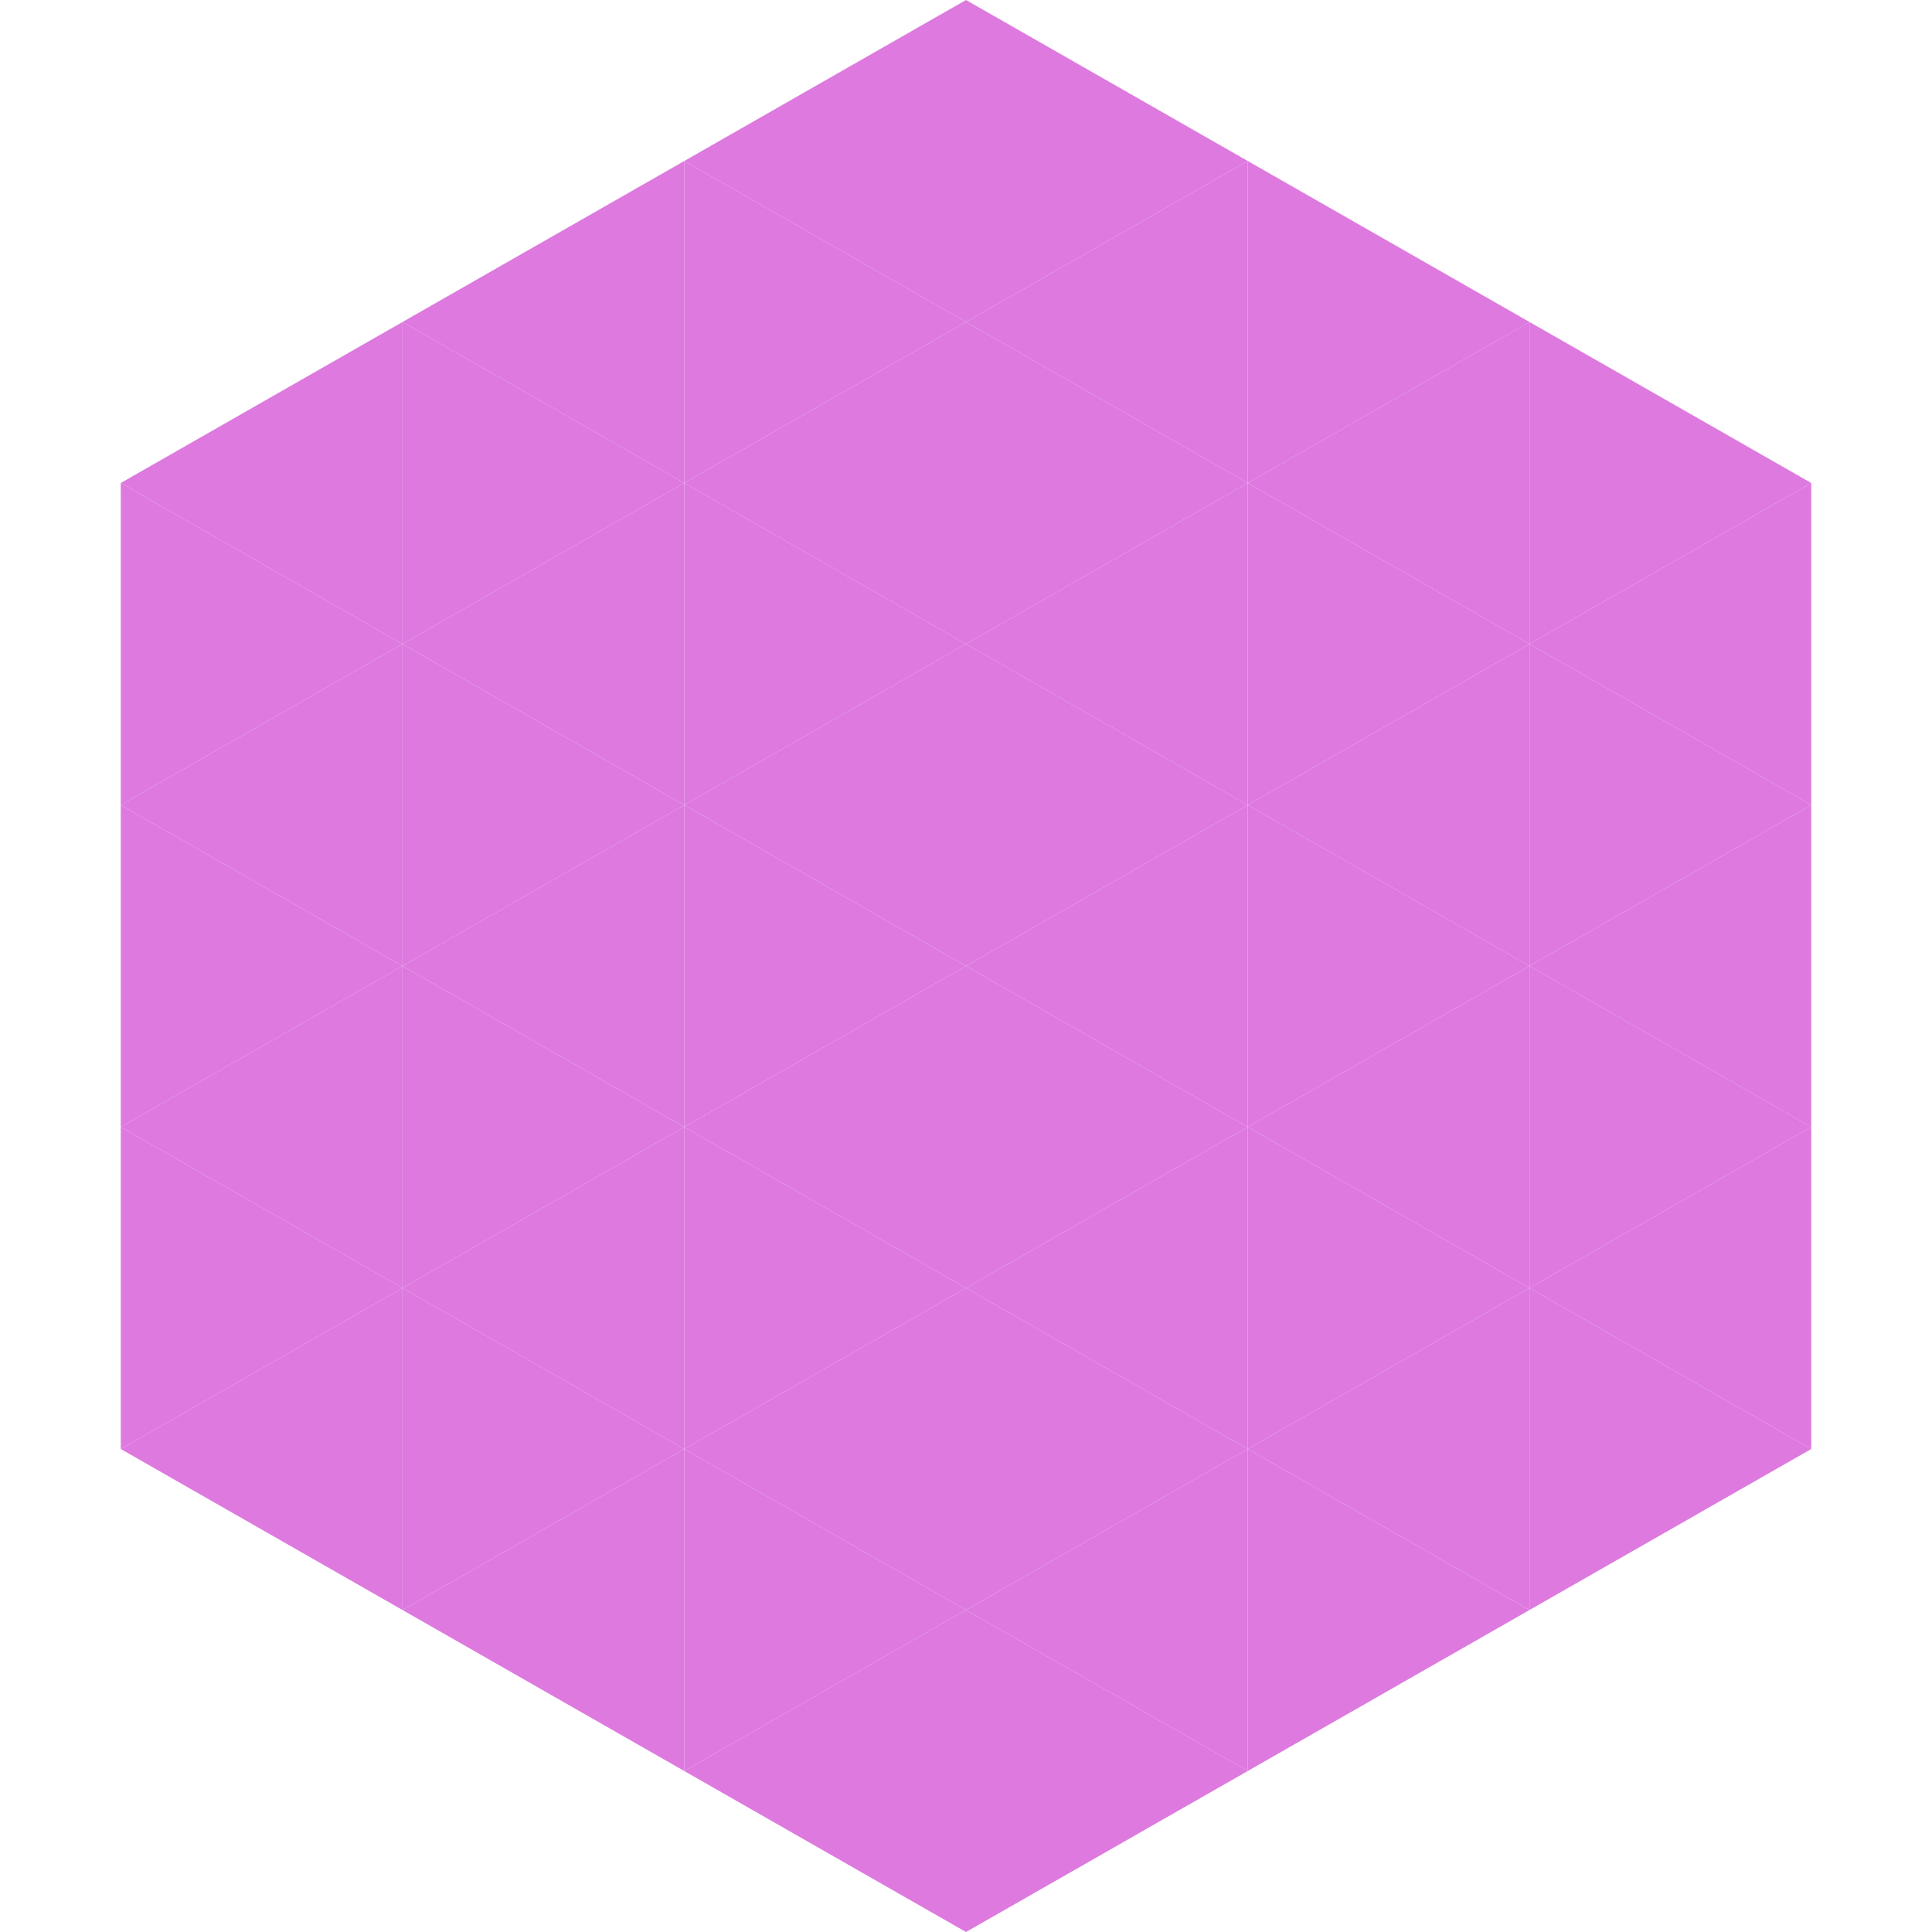
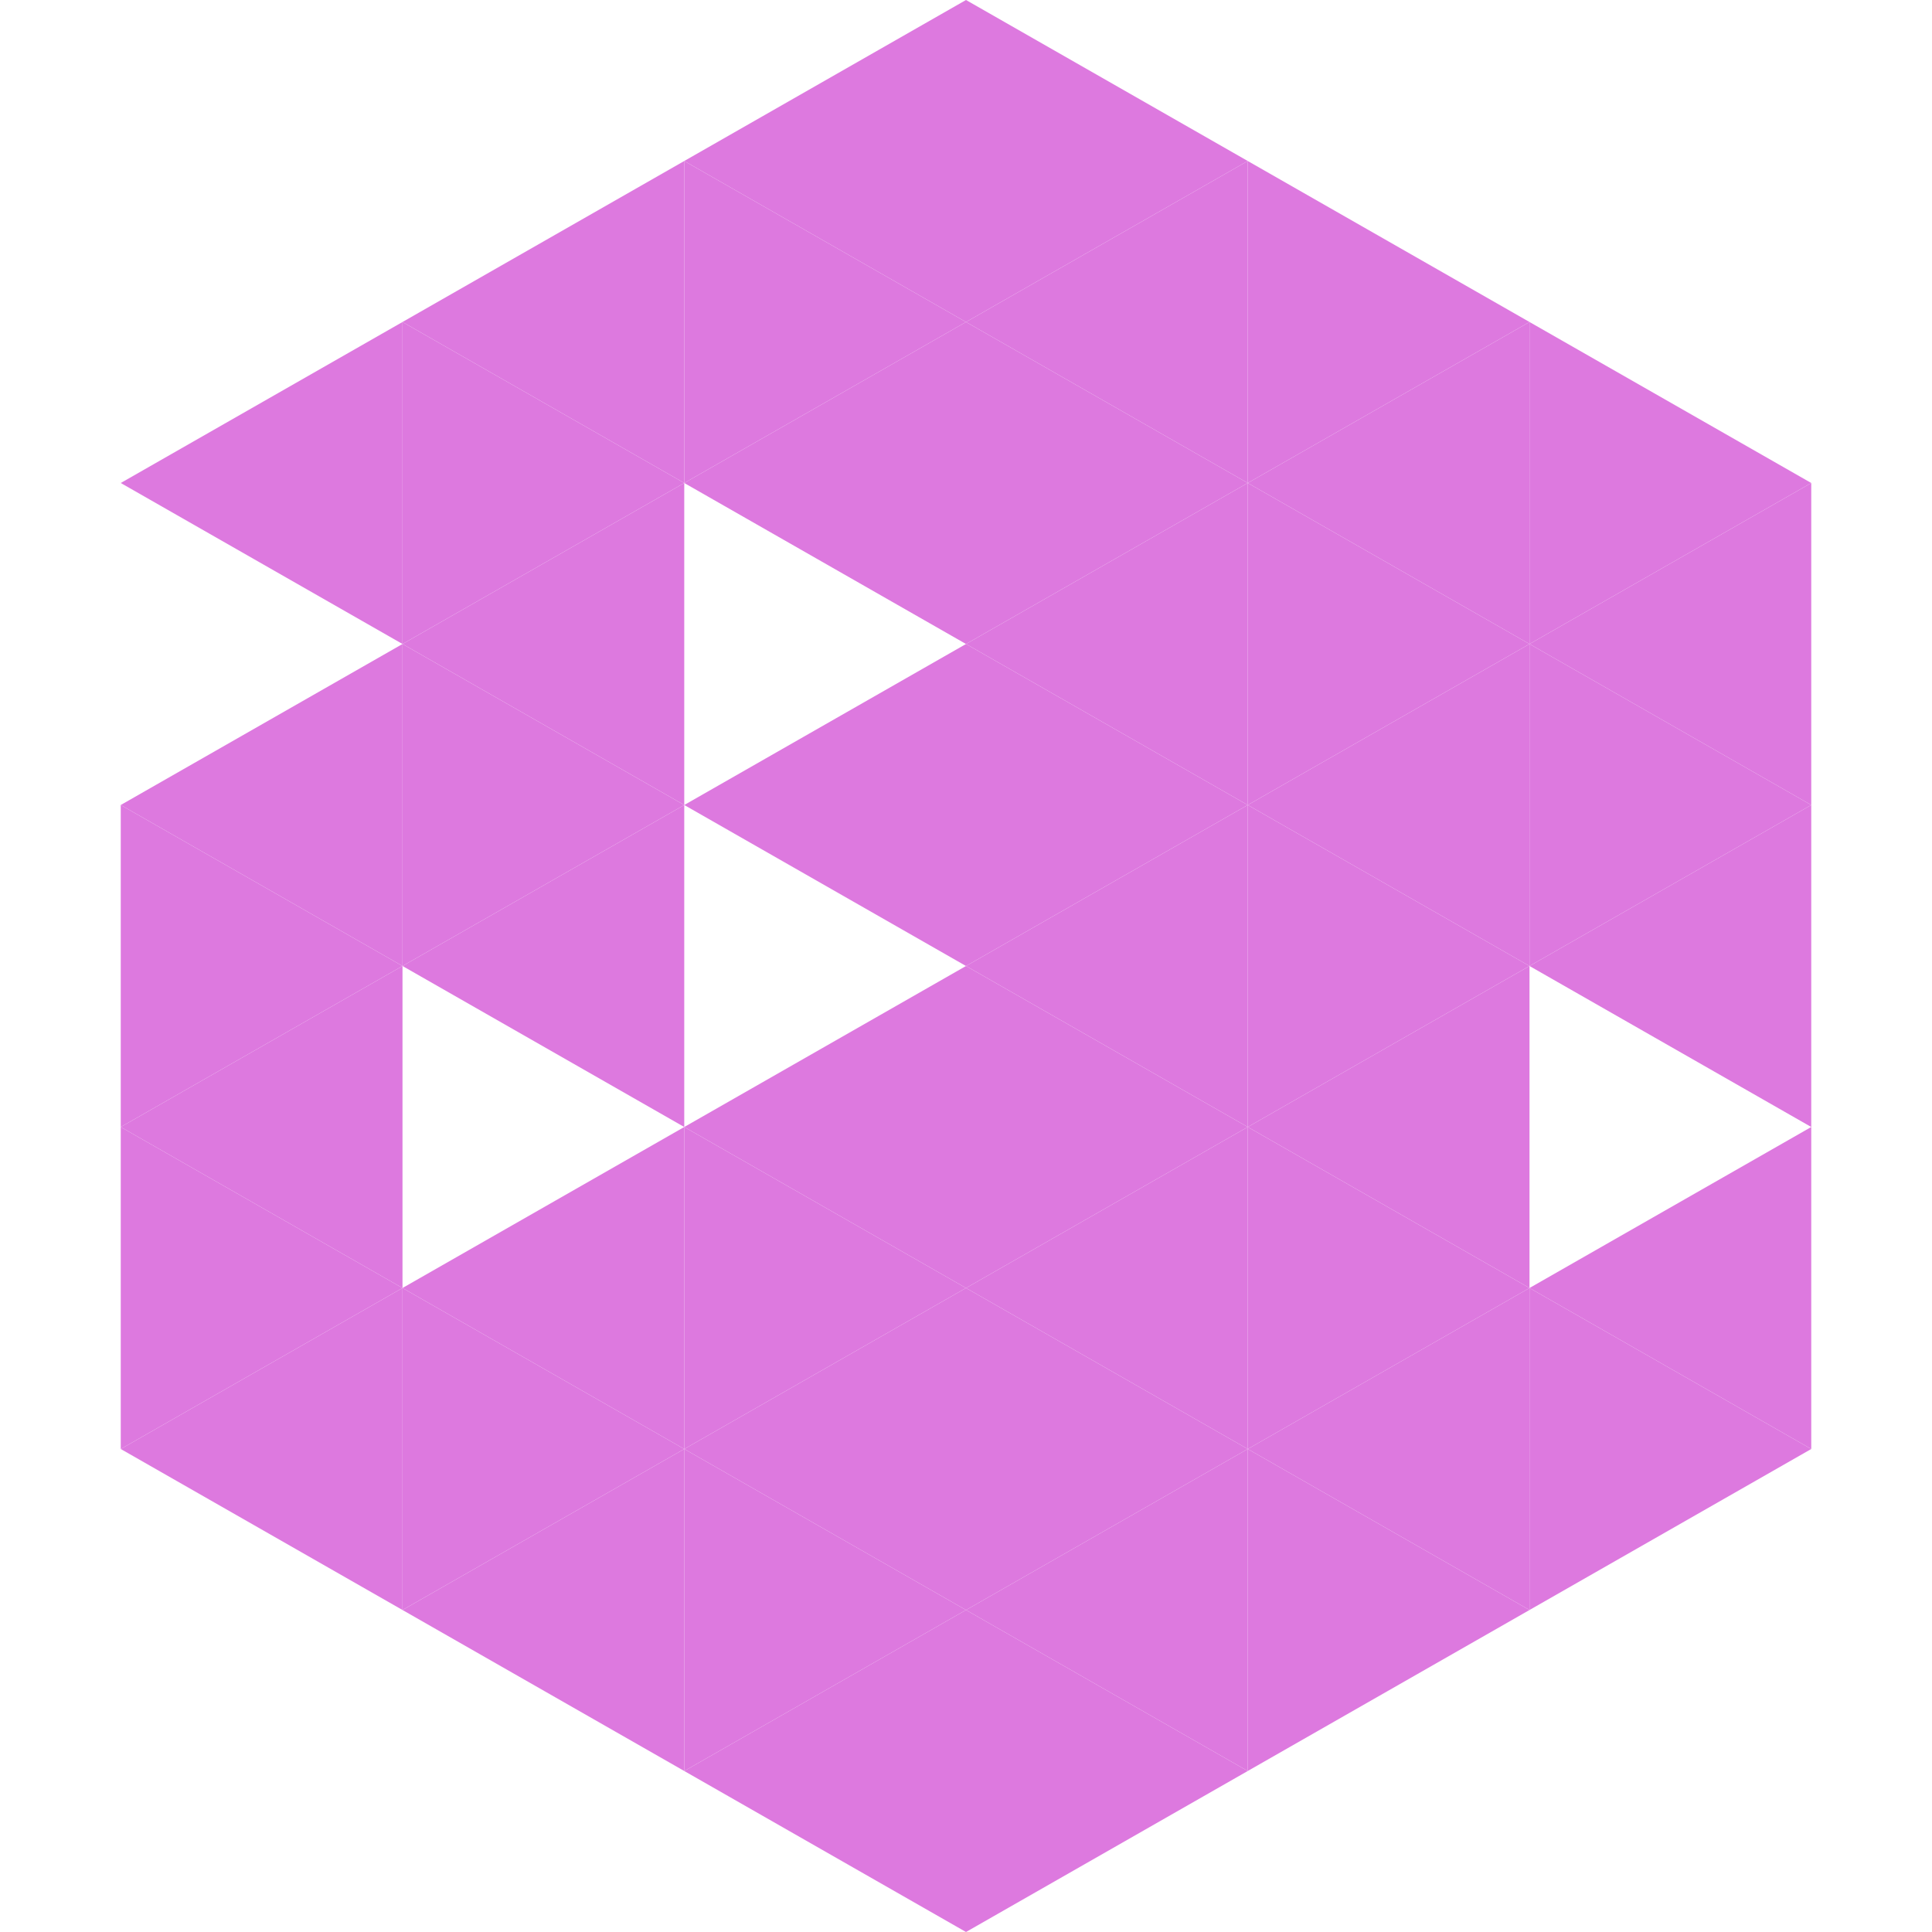
<svg xmlns="http://www.w3.org/2000/svg" width="240" height="240">
  <polygon points="50,40 15,60 50,80" style="fill:rgb(221,121,223)" />
  <polygon points="190,40 225,60 190,80" style="fill:rgb(221,121,223)" />
-   <polygon points="15,60 50,80 15,100" style="fill:rgb(221,121,223)" />
  <polygon points="225,60 190,80 225,100" style="fill:rgb(221,121,223)" />
  <polygon points="50,80 15,100 50,120" style="fill:rgb(221,121,223)" />
  <polygon points="190,80 225,100 190,120" style="fill:rgb(221,121,223)" />
  <polygon points="15,100 50,120 15,140" style="fill:rgb(221,121,223)" />
  <polygon points="225,100 190,120 225,140" style="fill:rgb(221,121,223)" />
  <polygon points="50,120 15,140 50,160" style="fill:rgb(221,121,223)" />
-   <polygon points="190,120 225,140 190,160" style="fill:rgb(221,121,223)" />
  <polygon points="15,140 50,160 15,180" style="fill:rgb(221,121,223)" />
  <polygon points="225,140 190,160 225,180" style="fill:rgb(221,121,223)" />
  <polygon points="50,160 15,180 50,200" style="fill:rgb(221,121,223)" />
  <polygon points="190,160 225,180 190,200" style="fill:rgb(221,121,223)" />
  <polygon points="15,180 50,200 15,220" style="fill:rgb(255,255,255); fill-opacity:0" />
  <polygon points="225,180 190,200 225,220" style="fill:rgb(255,255,255); fill-opacity:0" />
  <polygon points="50,0 85,20 50,40" style="fill:rgb(255,255,255); fill-opacity:0" />
  <polygon points="190,0 155,20 190,40" style="fill:rgb(255,255,255); fill-opacity:0" />
  <polygon points="85,20 50,40 85,60" style="fill:rgb(221,121,223)" />
  <polygon points="155,20 190,40 155,60" style="fill:rgb(221,121,223)" />
  <polygon points="50,40 85,60 50,80" style="fill:rgb(221,121,223)" />
  <polygon points="190,40 155,60 190,80" style="fill:rgb(221,121,223)" />
  <polygon points="85,60 50,80 85,100" style="fill:rgb(221,121,223)" />
  <polygon points="155,60 190,80 155,100" style="fill:rgb(221,121,223)" />
  <polygon points="50,80 85,100 50,120" style="fill:rgb(221,121,223)" />
  <polygon points="190,80 155,100 190,120" style="fill:rgb(221,121,223)" />
  <polygon points="85,100 50,120 85,140" style="fill:rgb(221,121,223)" />
  <polygon points="155,100 190,120 155,140" style="fill:rgb(221,121,223)" />
-   <polygon points="50,120 85,140 50,160" style="fill:rgb(221,121,223)" />
  <polygon points="190,120 155,140 190,160" style="fill:rgb(221,121,223)" />
  <polygon points="85,140 50,160 85,180" style="fill:rgb(221,121,223)" />
  <polygon points="155,140 190,160 155,180" style="fill:rgb(221,121,223)" />
  <polygon points="50,160 85,180 50,200" style="fill:rgb(221,121,223)" />
  <polygon points="190,160 155,180 190,200" style="fill:rgb(221,121,223)" />
  <polygon points="85,180 50,200 85,220" style="fill:rgb(221,121,223)" />
  <polygon points="155,180 190,200 155,220" style="fill:rgb(221,121,223)" />
  <polygon points="120,0 85,20 120,40" style="fill:rgb(221,121,223)" />
  <polygon points="120,0 155,20 120,40" style="fill:rgb(221,121,223)" />
  <polygon points="85,20 120,40 85,60" style="fill:rgb(221,121,223)" />
  <polygon points="155,20 120,40 155,60" style="fill:rgb(221,121,223)" />
  <polygon points="120,40 85,60 120,80" style="fill:rgb(221,121,223)" />
  <polygon points="120,40 155,60 120,80" style="fill:rgb(221,121,223)" />
-   <polygon points="85,60 120,80 85,100" style="fill:rgb(221,121,223)" />
  <polygon points="155,60 120,80 155,100" style="fill:rgb(221,121,223)" />
  <polygon points="120,80 85,100 120,120" style="fill:rgb(221,121,223)" />
  <polygon points="120,80 155,100 120,120" style="fill:rgb(221,121,223)" />
-   <polygon points="85,100 120,120 85,140" style="fill:rgb(221,121,223)" />
  <polygon points="155,100 120,120 155,140" style="fill:rgb(221,121,223)" />
  <polygon points="120,120 85,140 120,160" style="fill:rgb(221,121,223)" />
  <polygon points="120,120 155,140 120,160" style="fill:rgb(221,121,223)" />
  <polygon points="85,140 120,160 85,180" style="fill:rgb(221,121,223)" />
  <polygon points="155,140 120,160 155,180" style="fill:rgb(221,121,223)" />
  <polygon points="120,160 85,180 120,200" style="fill:rgb(221,121,223)" />
  <polygon points="120,160 155,180 120,200" style="fill:rgb(221,121,223)" />
  <polygon points="85,180 120,200 85,220" style="fill:rgb(221,121,223)" />
  <polygon points="155,180 120,200 155,220" style="fill:rgb(221,121,223)" />
  <polygon points="120,200 85,220 120,240" style="fill:rgb(221,121,223)" />
  <polygon points="120,200 155,220 120,240" style="fill:rgb(221,121,223)" />
  <polygon points="85,220 120,240 85,260" style="fill:rgb(255,255,255); fill-opacity:0" />
  <polygon points="155,220 120,240 155,260" style="fill:rgb(255,255,255); fill-opacity:0" />
</svg>